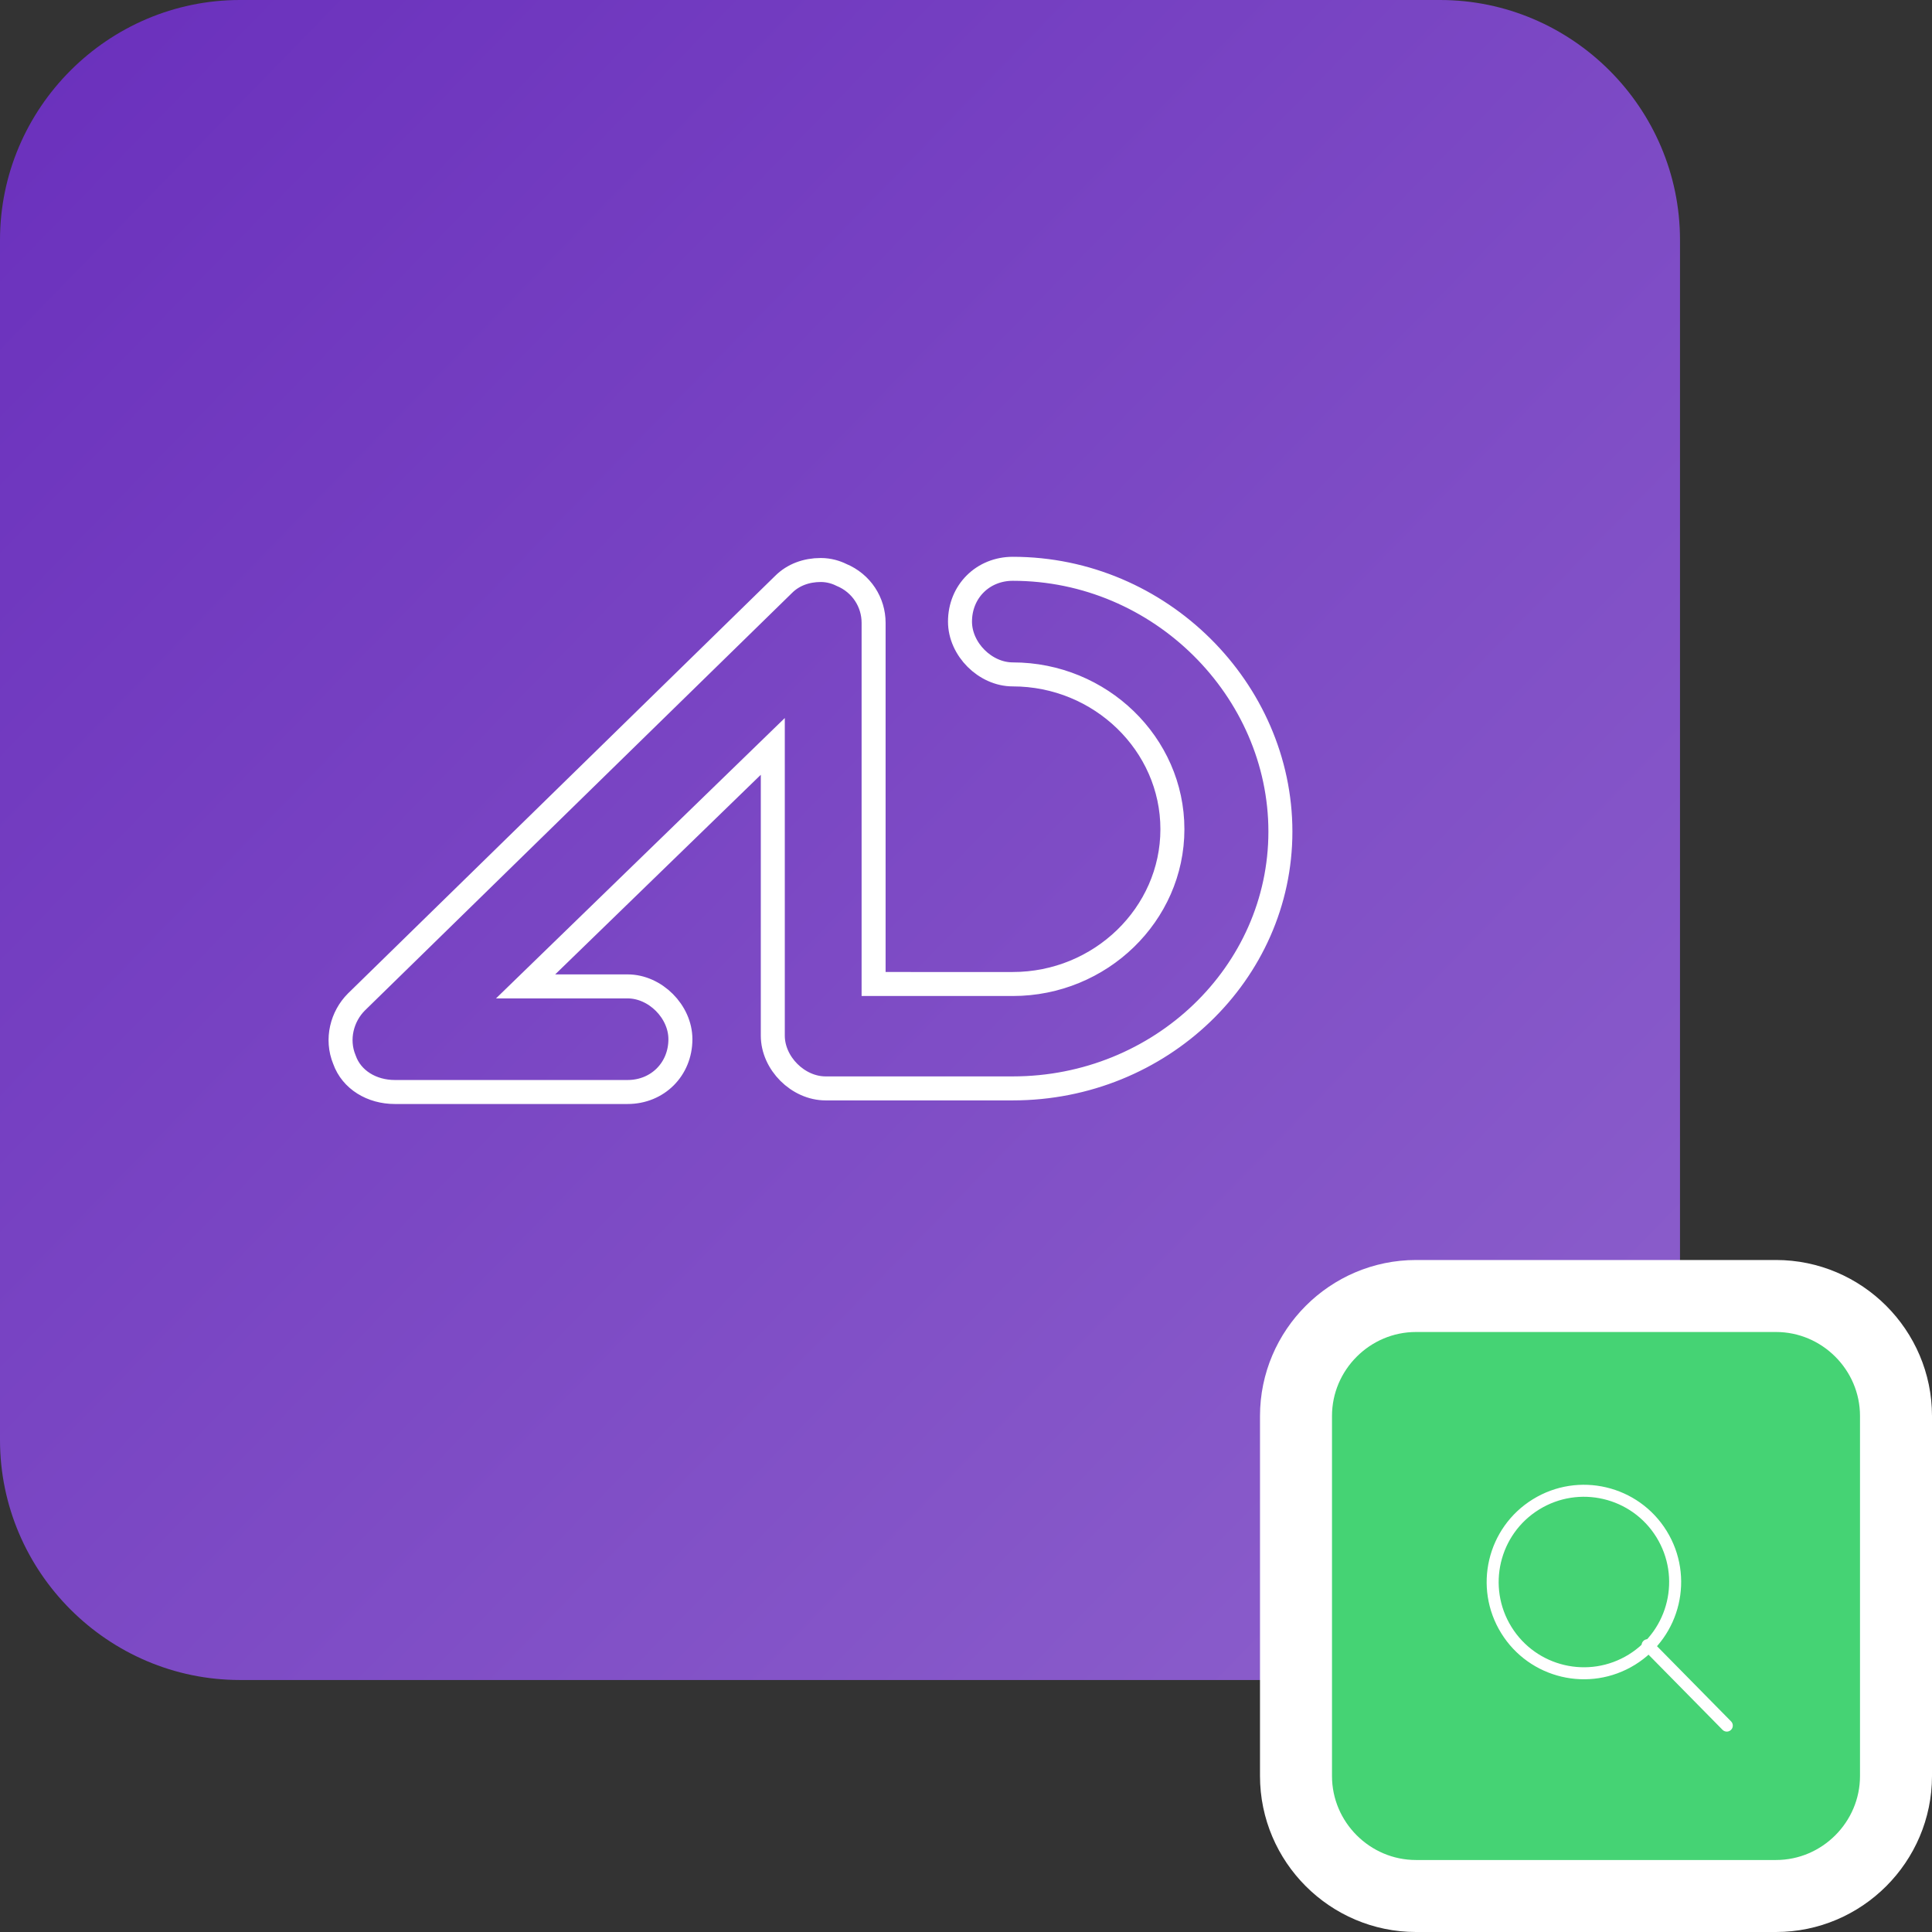
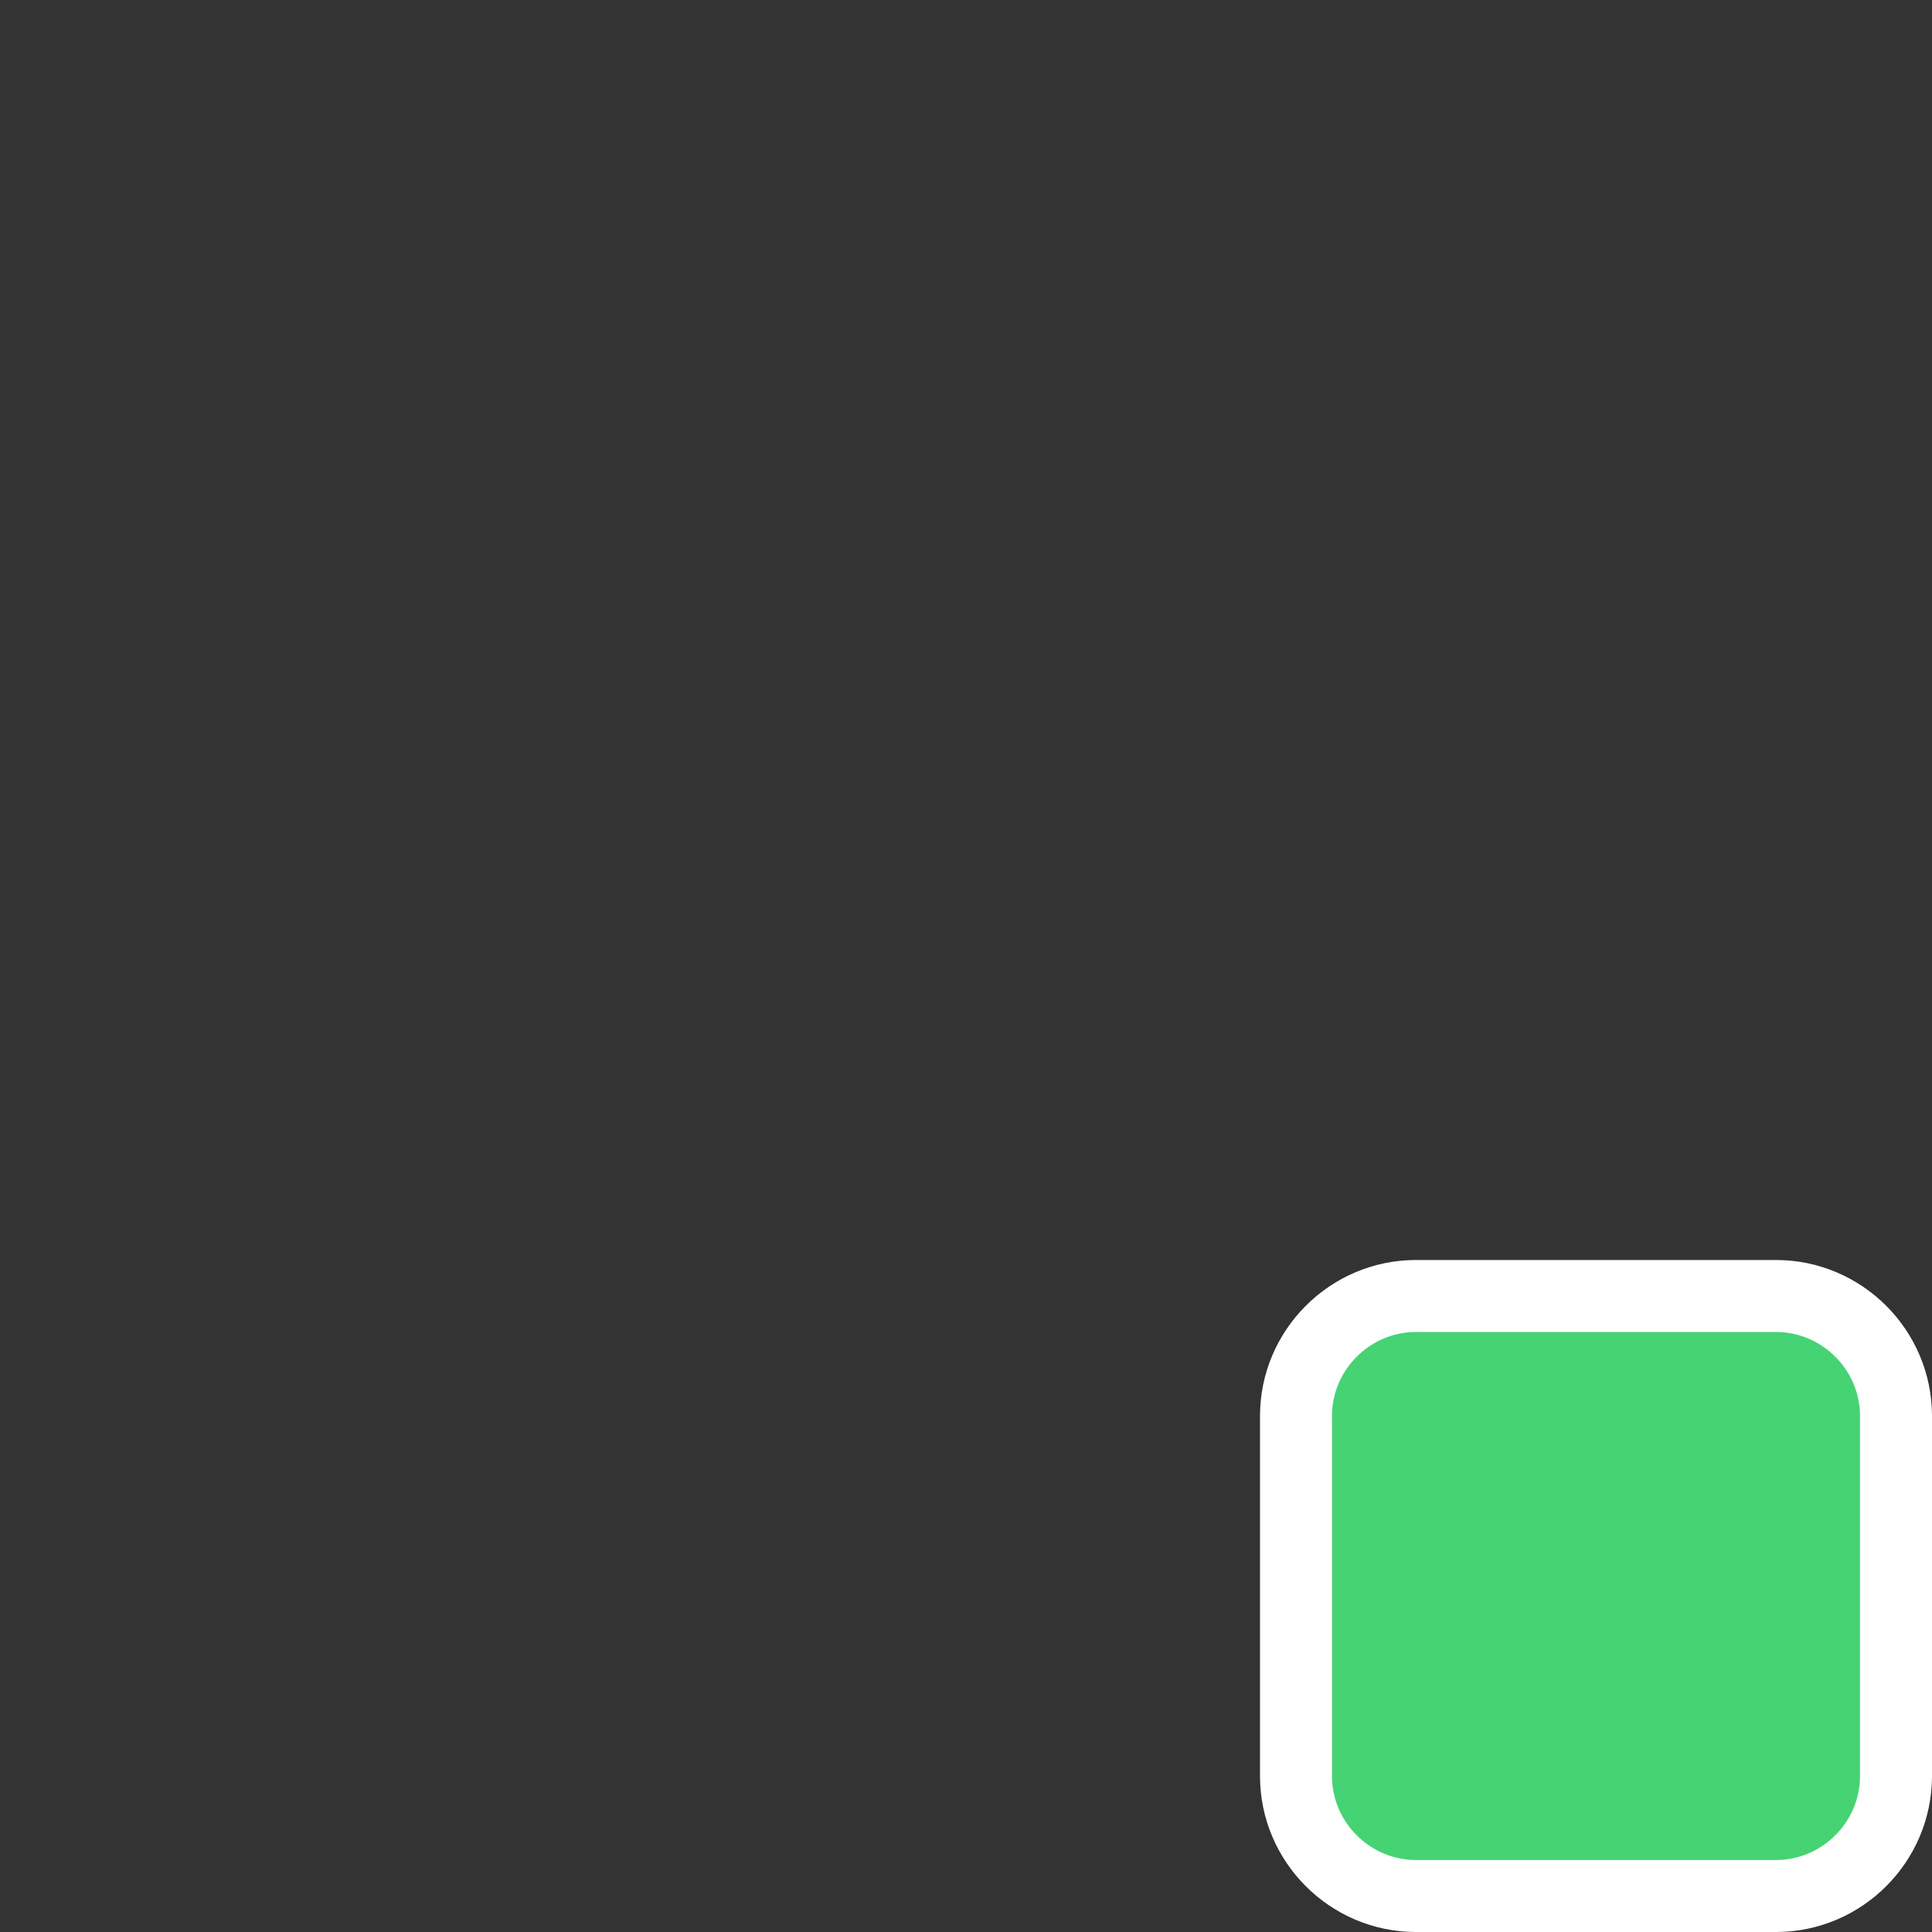
<svg xmlns="http://www.w3.org/2000/svg" id="Layer_1" x="0px" y="0px" viewBox="0 0 161 161" style="enable-background:new 0 0 161 161;" xml:space="preserve">
  <rect x="0" y="0" width="161" height="161" fill="#333333" stroke="none" />
  <style type="text/css"> .st0{fill:url(#SVGID_1_);} .st1{fill:#45D374;stroke:#FFFFFF;stroke-width:6;stroke-miterlimit:10;} .st2{fill:none;stroke:#FFFFFF;stroke-width:2;stroke-miterlimit:10;} .st3{fill:none;stroke:#FFFFFF;stroke-linecap:round;stroke-linejoin:round;stroke-miterlimit:10;} </style>
  <linearGradient id="SVGID_1_" gradientUnits="userSpaceOnUse" x1="444.471" y1="471.273" x2="568.378" y2="344.017" gradientTransform="matrix(0 1 -1 0 475 -439)">
    <stop offset="0" style="stop-color:#6B31BD" />
    <stop offset="1" style="stop-color:#8B5ECB" />
  </linearGradient>
-   <path class="st0" d="M0,120V20C0,9,9,0,20,0h100c11,0,20,9,20,20v100c0,11-9,20-20,20H20C9,140,0,131,0,120z" />
  <path class="st1" d="M148,158h-30c-5.5,0-10-4.5-10-10v-30c0-5.5,4.5-10,10-10h30c5.5,0,10,4.5,10,10v30 C158,153.5,153.5,158,148,158z" />
-   <path class="st2" d="M68.4,47.5c-1.2,0-2.3,0.4-3.1,1.2L29.7,83.5c-1.2,1.2-1.7,3.1-1,4.8C29.3,90,31,91,32.9,91h19.4 c2.5,0,4.4-1.9,4.4-4.4c0-2.3-2.1-4.4-4.4-4.4h-8.5l20.6-20v24.1c0,2.3,2.1,4.4,4.4,4.4h15.6c12.3,0,22.3-9.6,22.3-21.4 s-10-21.9-22.3-21.9c-2.5,0-4.4,1.9-4.4,4.4c0,2.3,2.1,4.4,4.4,4.4c7.3,0,13.3,5.8,13.3,12.9c0,7.1-6,12.9-13.3,12.9H72.8V51.9 c0-1.7-1-3.3-2.7-4C69.7,47.7,69.1,47.5,68.4,47.5L68.4,47.5z" />
  <g>
-     <ellipse transform="matrix(0.851 -0.526 0.526 0.851 -49.581 89.053)" class="st3" cx="131.9" cy="131.8" rx="7.6" ry="7.6" />
-     <line class="st3" x1="137.3" y1="137.1" x2="143.9" y2="143.8" />
-   </g>
+     </g>
</svg>